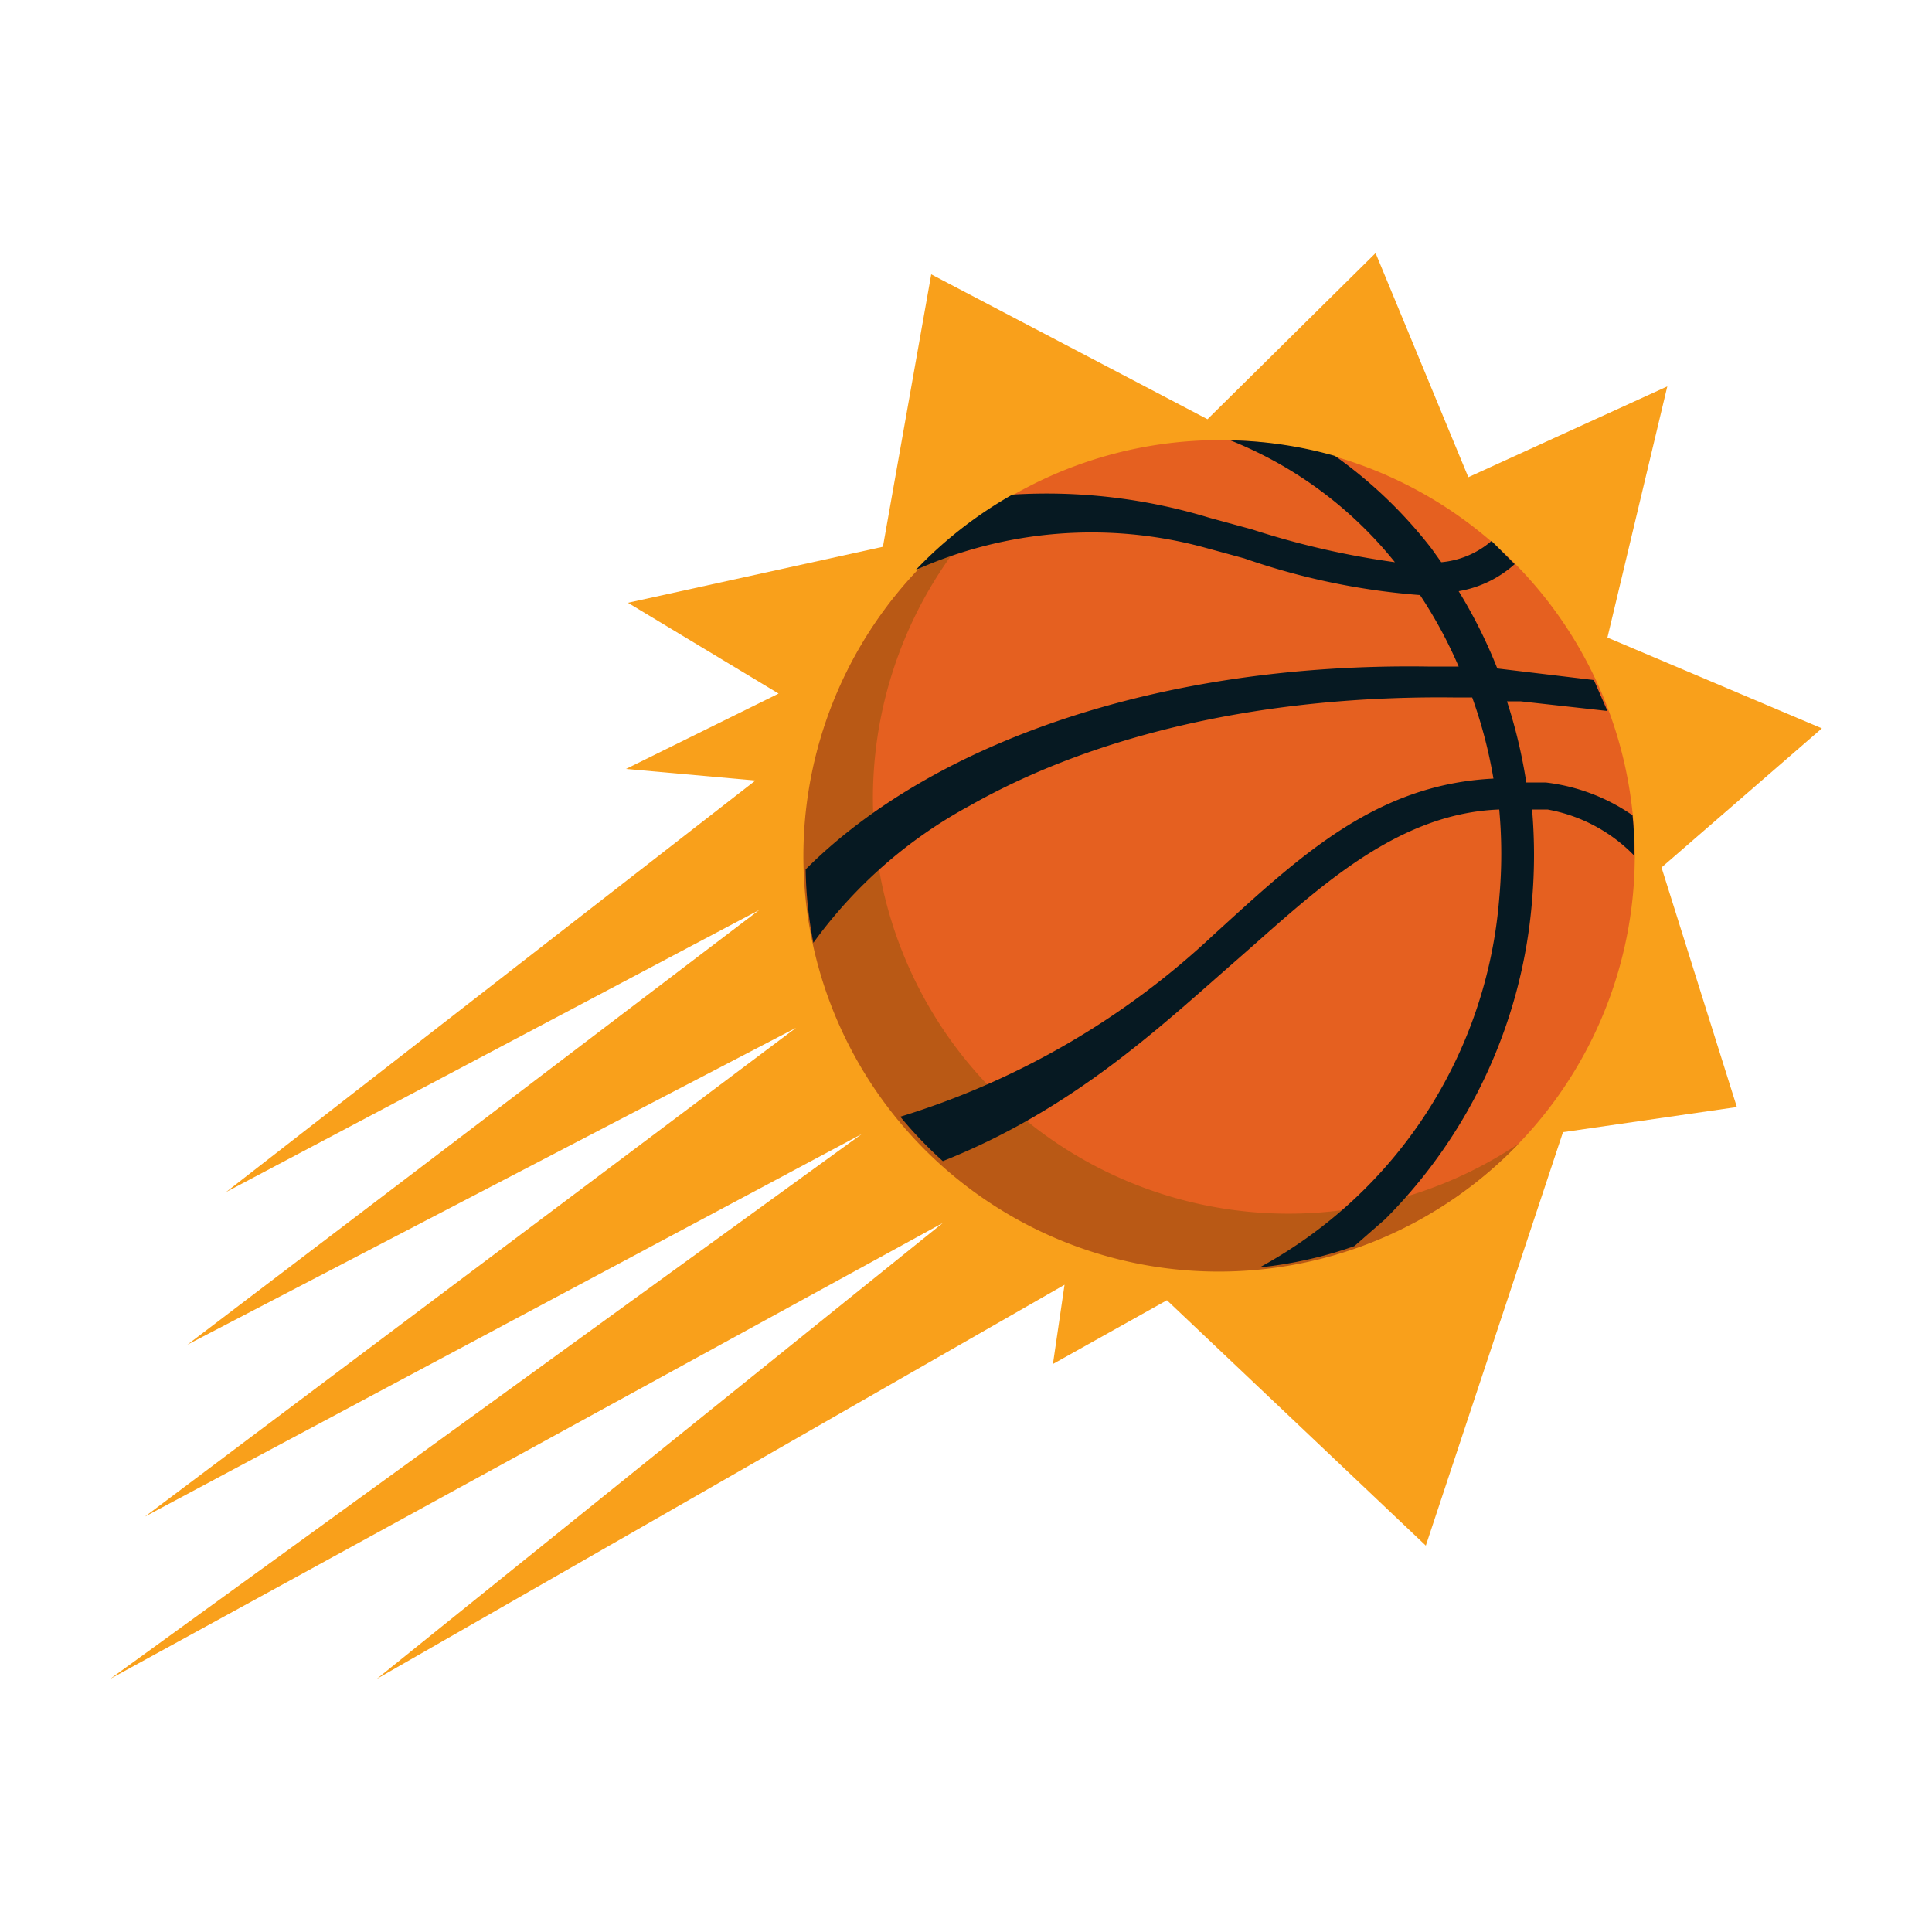
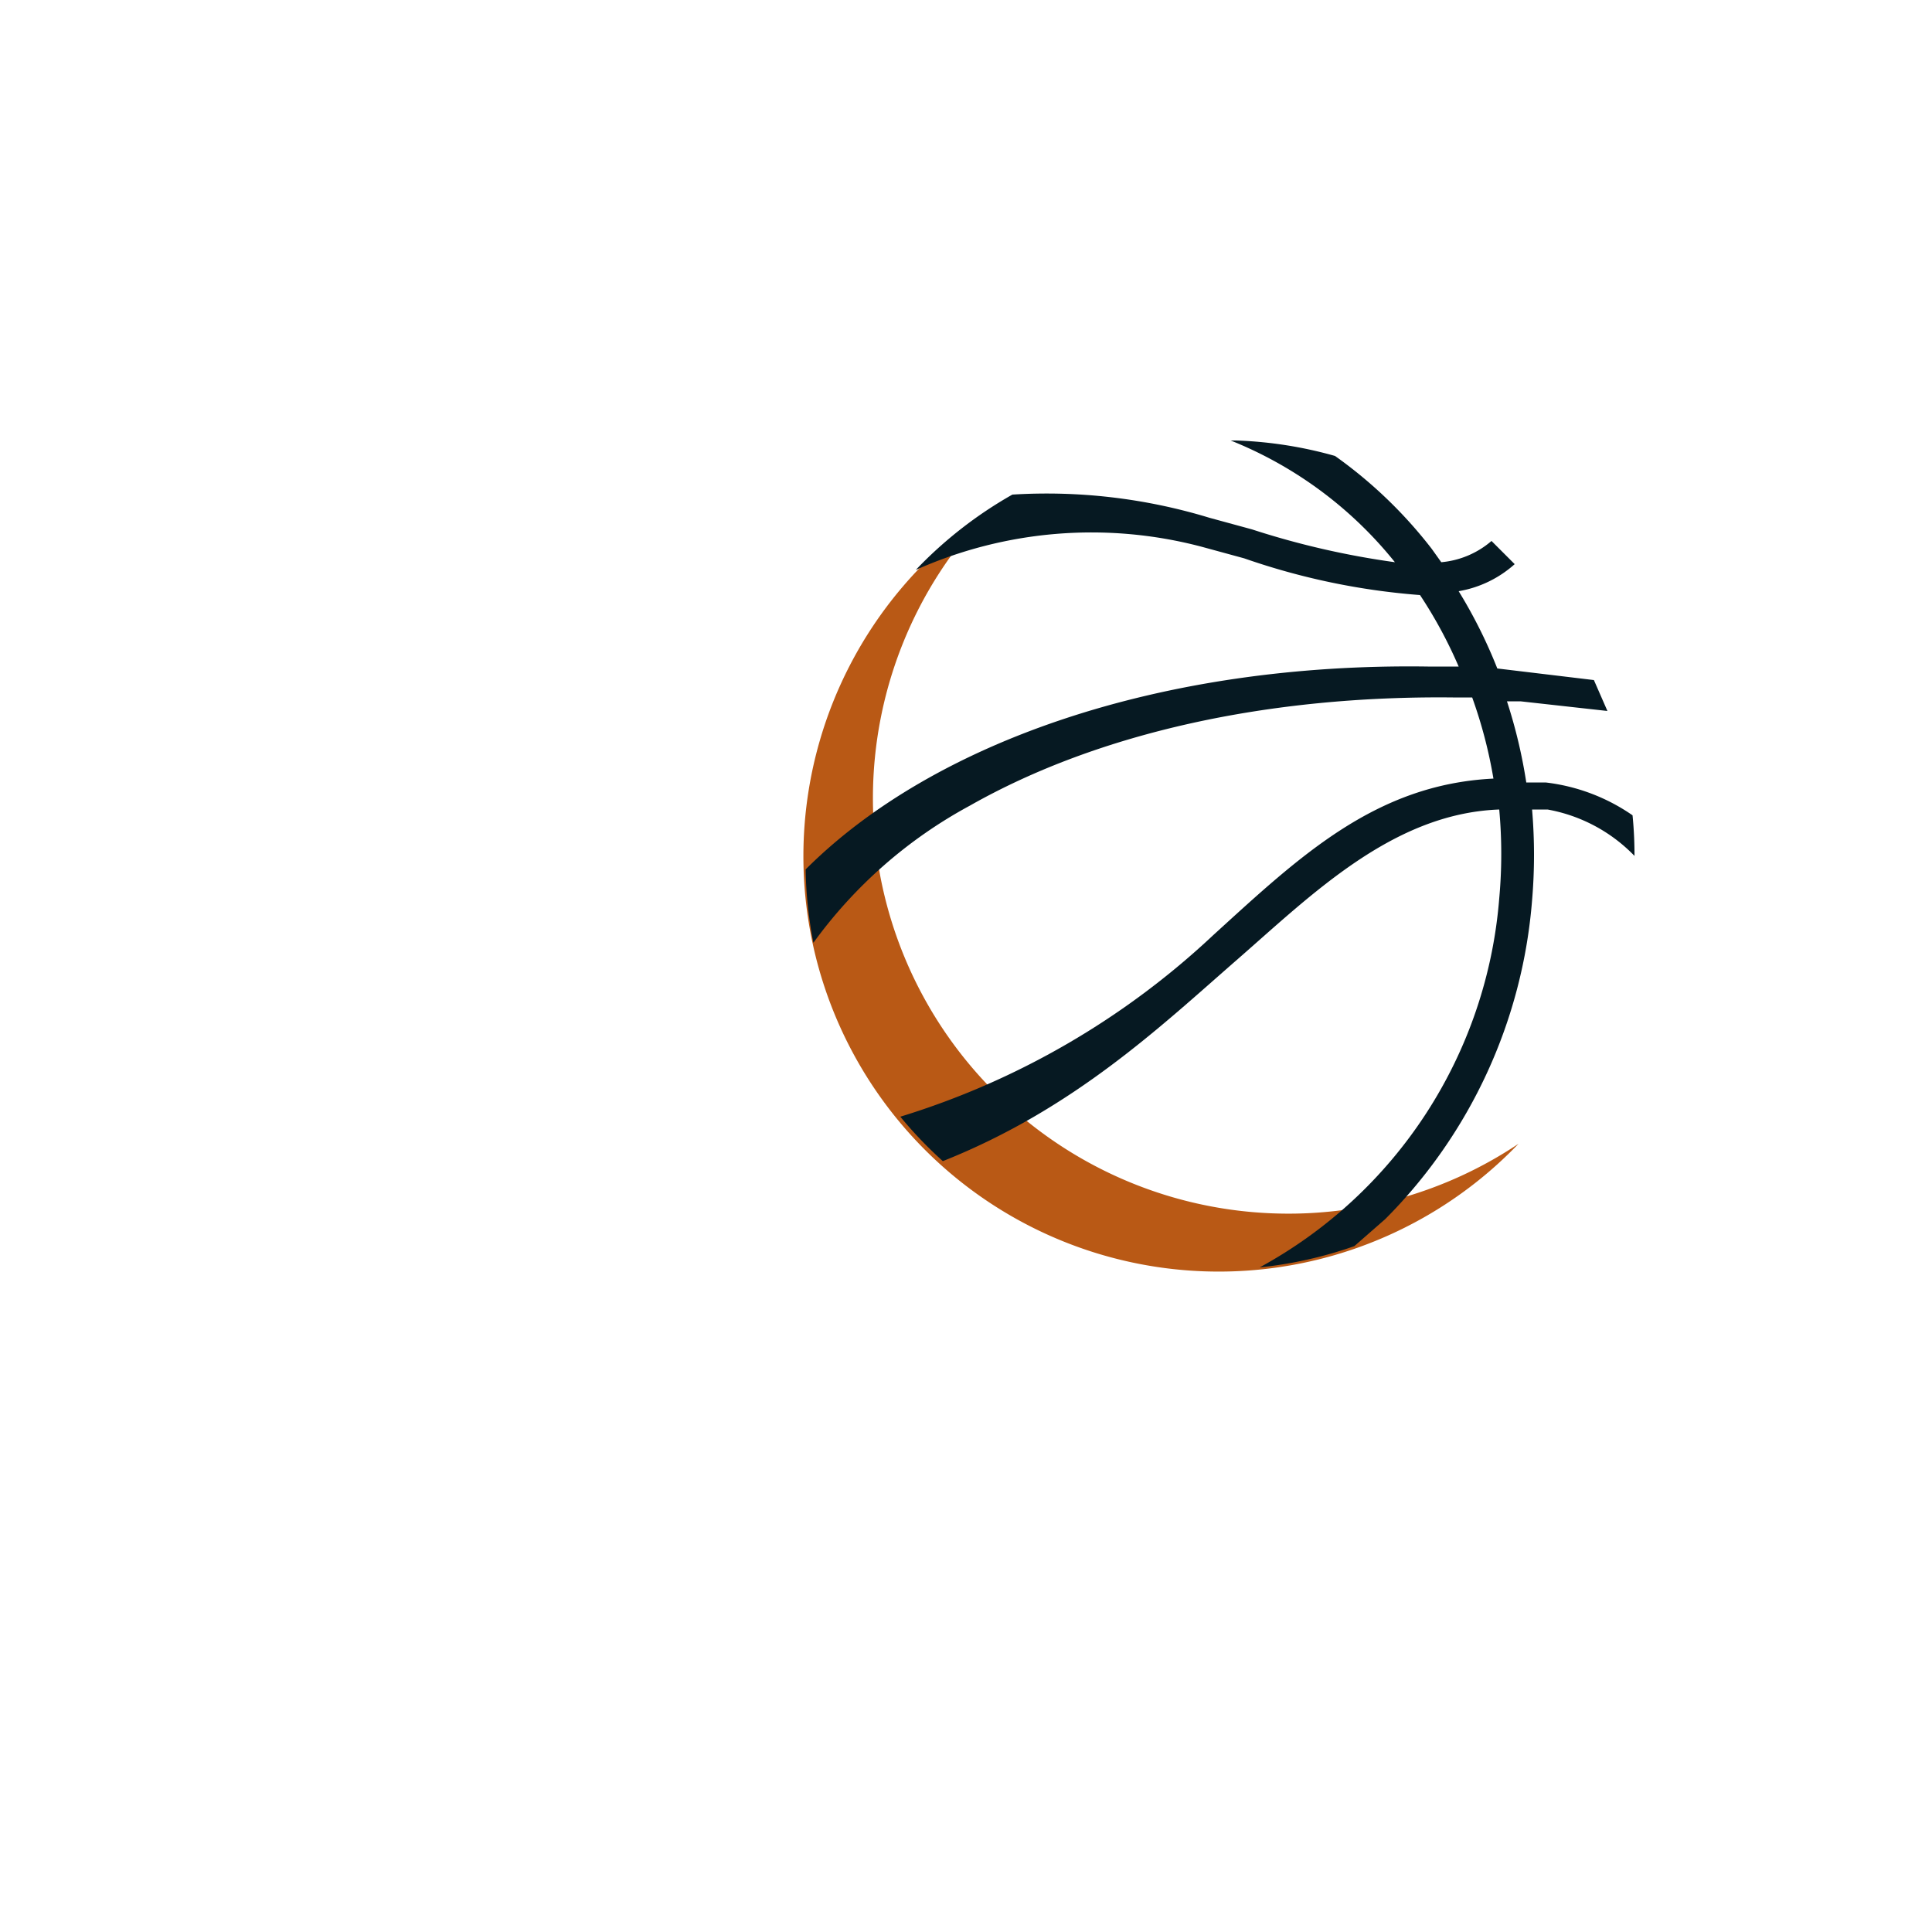
<svg xmlns="http://www.w3.org/2000/svg" id="Layer_1" data-name="Layer 1" viewBox="0 0 100 100">
  <defs>
    <style>.cls-1{fill:#f9a01b}.cls-2{fill:#e56020}.cls-3{fill:#b95915}.cls-4{fill:#061922}</style>
  </defs>
  <title>Phoenix_Suns_logo</title>
-   <path class="cls-1" d="M5.7 86.9L48.8 63.3 19.5 86.9 55.1 66.5 54.5 70.6 60.4 67.3 73.8 80 80.9 58.6 89.9 57.3 86 44.9 94.3 37.7 83.2 33 86.3 20 76 24.7 71.2 13.1 62.5 21.7 48.2 14.2 45.7 28.3 32.5 31.2 40.3 35.9 32.4 39.8 39.1 40.4 11.7 61.7 39.3 47.1 9.7 69.6 41.2 53.2 7.5 78.5 44.6 58.7 5.7 86.9 5.7 86.9z" />
-   <path class="cls-2" d="M84.6 45.1A21.5 21.5 0 1 1 64 22.8a21.5 21.5 0 0 1 20.6 22.3z" />
  <path class="cls-3" d="M65.8 62.8a21.5 21.5 0 0 1-14.6-36.4 21.5 21.5 0 1 0 27.4 32.8 21.4 21.4 0 0 1-12.8 3.6z" />
  <path class="cls-4" d="M84.6 44.5a20.8 20.8 0 0 0-.1-2.3 9.9 9.9 0 0 0-4.5-1.7h-1a26.6 26.6 0 0 0-1-4.2h.7l4.5.5-.7-1.6-5-.6a25.6 25.6 0 0 0-2-4 5.8 5.8 0 0 0 2.9-1.4L77.2 28a4.6 4.6 0 0 1-2.6 1.1l-.5-.7a23.5 23.5 0 0 0-5-4.8 21.4 21.4 0 0 0-5.1-.8h-.3a20.8 20.8 0 0 1 8.5 6.3 42.8 42.8 0 0 1-7.4-1.7l-2.2-.6a28.9 28.9 0 0 0-10.2-1.2 21.6 21.6 0 0 0-5 3.9 22.3 22.3 0 0 1 14.8-1.2l2.2.6a35.9 35.9 0 0 0 9.1 1.9 23.5 23.5 0 0 1 2 3.7h-1.6c-13.8-.2-25.6 3.9-32.2 10.5a21.5 21.5 0 0 0 .4 3.8 24.2 24.2 0 0 1 8.1-7.1c6.7-3.8 15.5-5.7 25-5.6h1a24.2 24.2 0 0 1 1.1 4.2c-6.1.3-10 4-14.5 8.1a41.4 41.4 0 0 1-16.2 9.4 21.3 21.3 0 0 0 2.2 2.3c6.8-2.7 11.3-7 15.2-10.4s8.1-7.6 13.6-7.8a25.3 25.3 0 0 1 0 4.6 23.9 23.9 0 0 1-12.4 19.1 21.3 21.3 0 0 0 4.9-1.1l1.6-1.4a26.3 26.3 0 0 0 7.6-16.5 27.6 27.6 0 0 0 0-4.7h.8a8.3 8.3 0 0 1 4.5 2.4z" />
</svg>